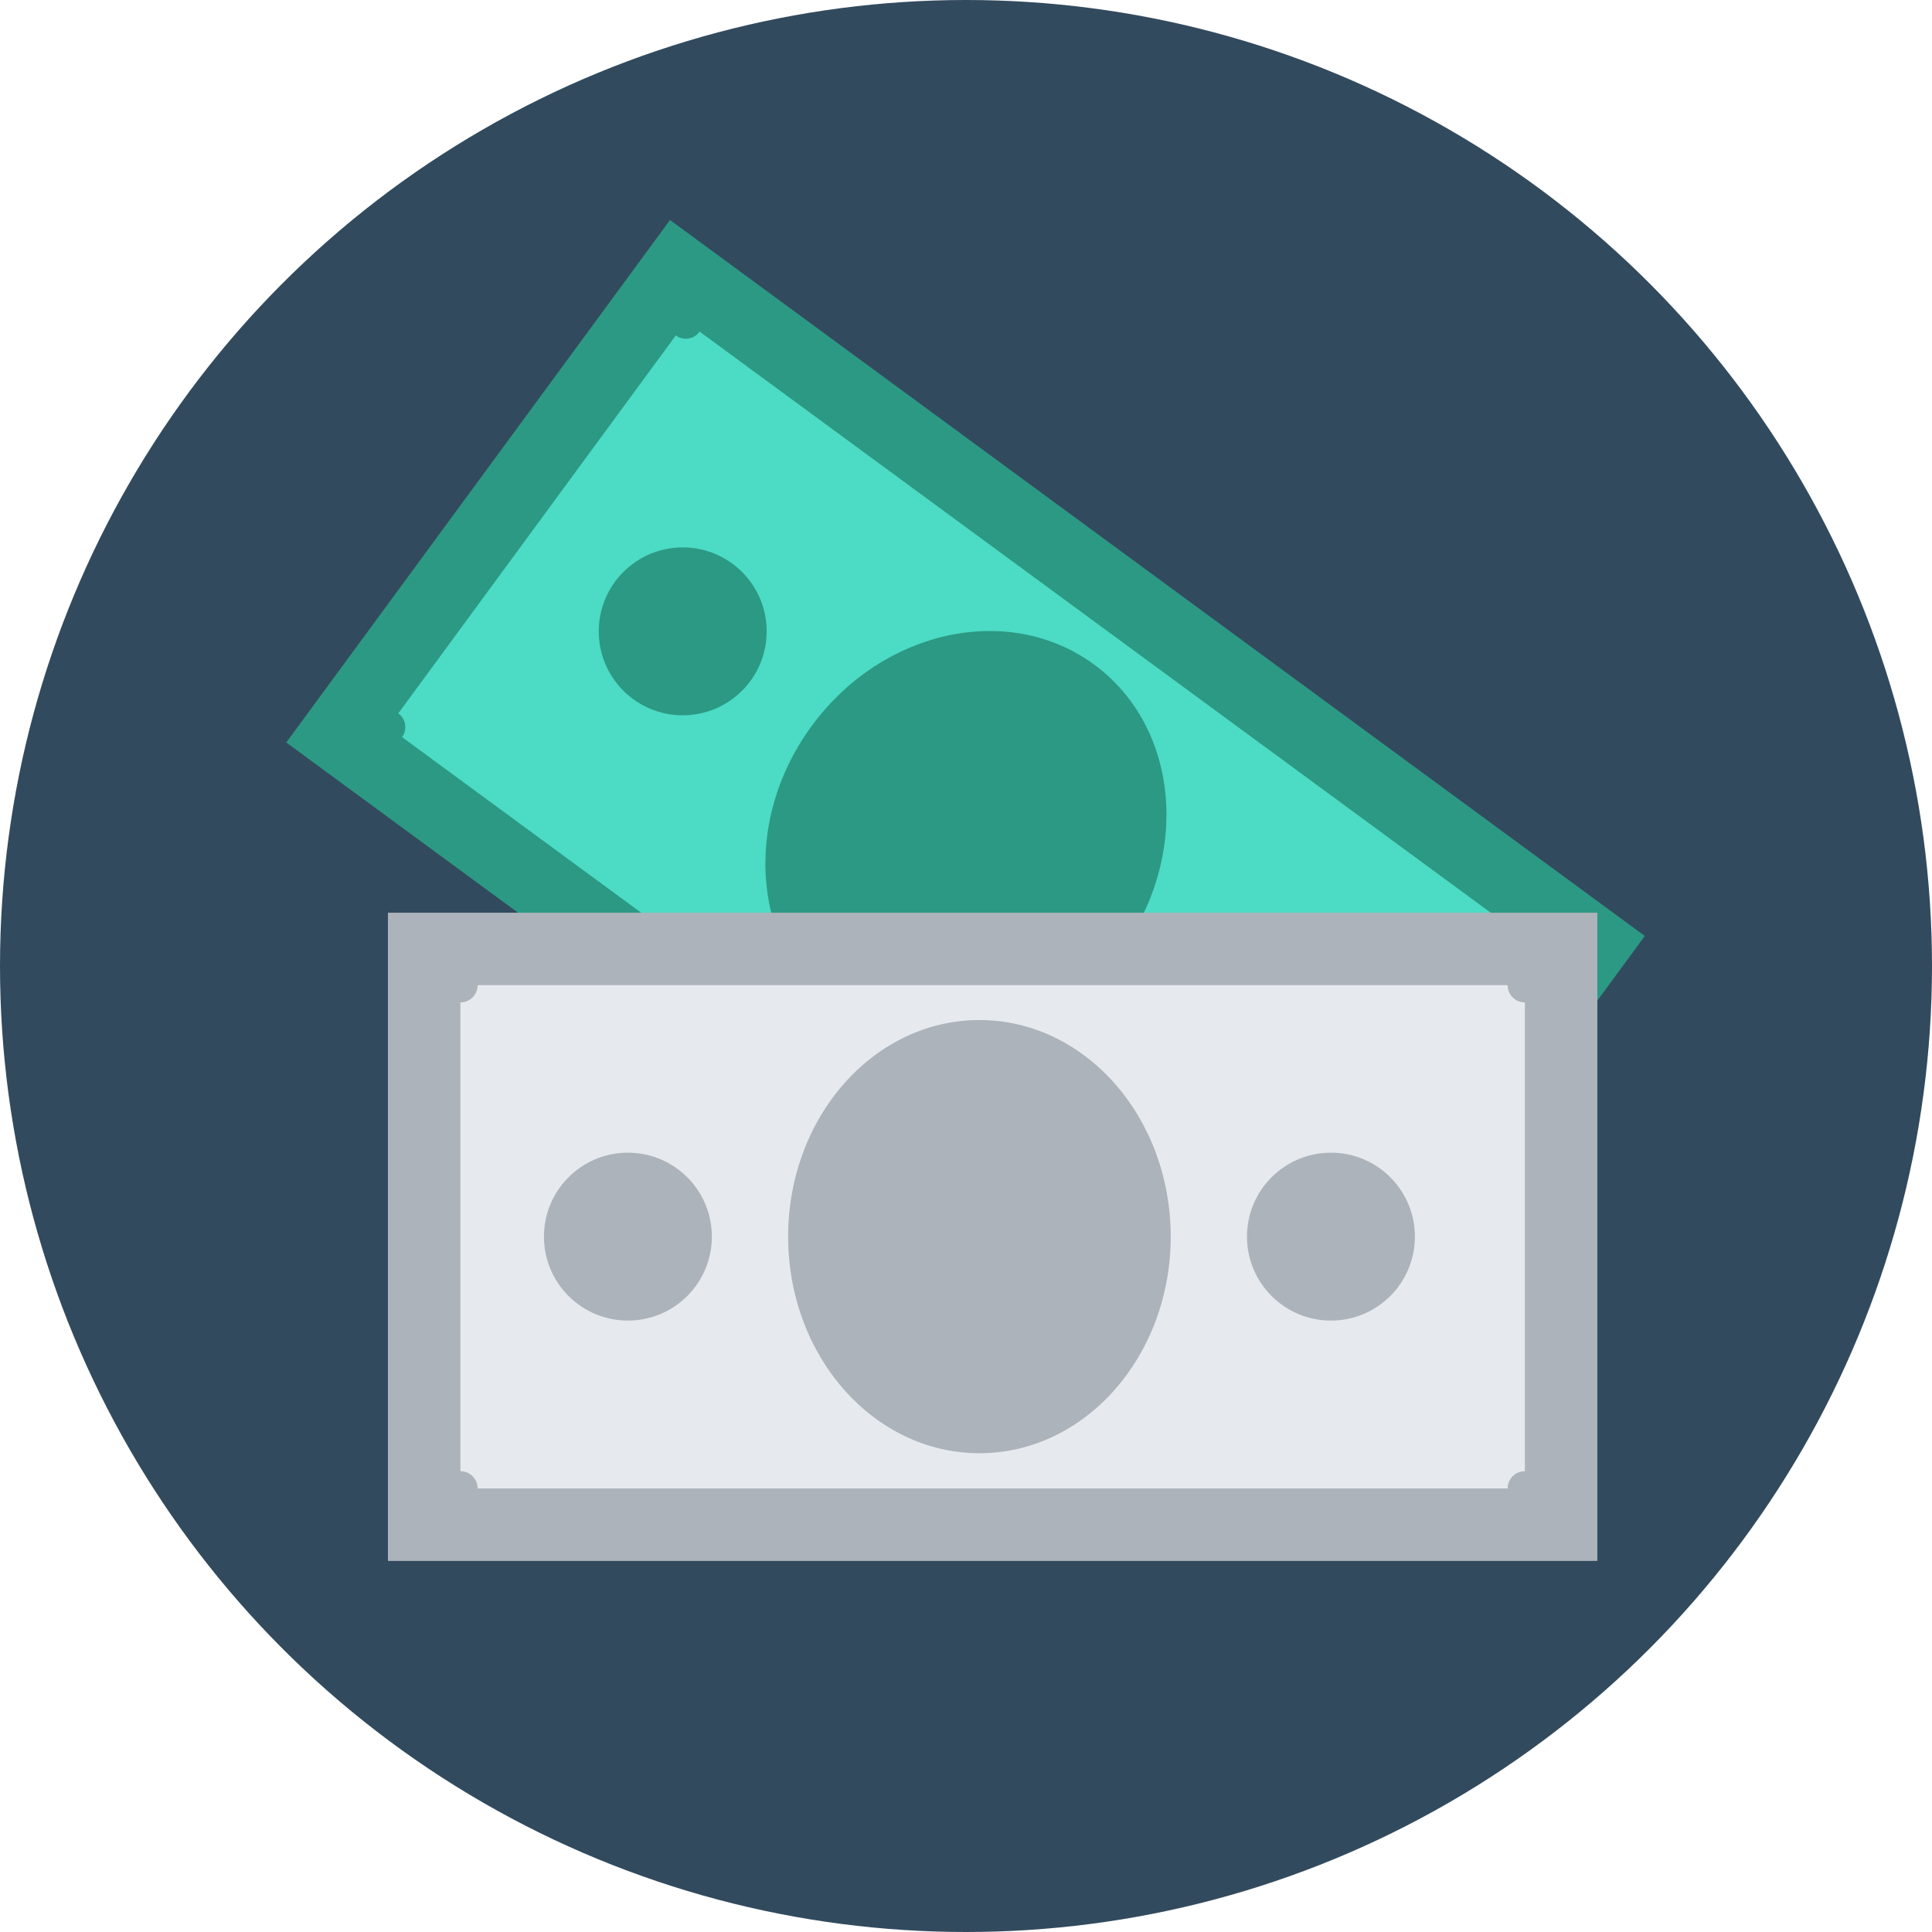
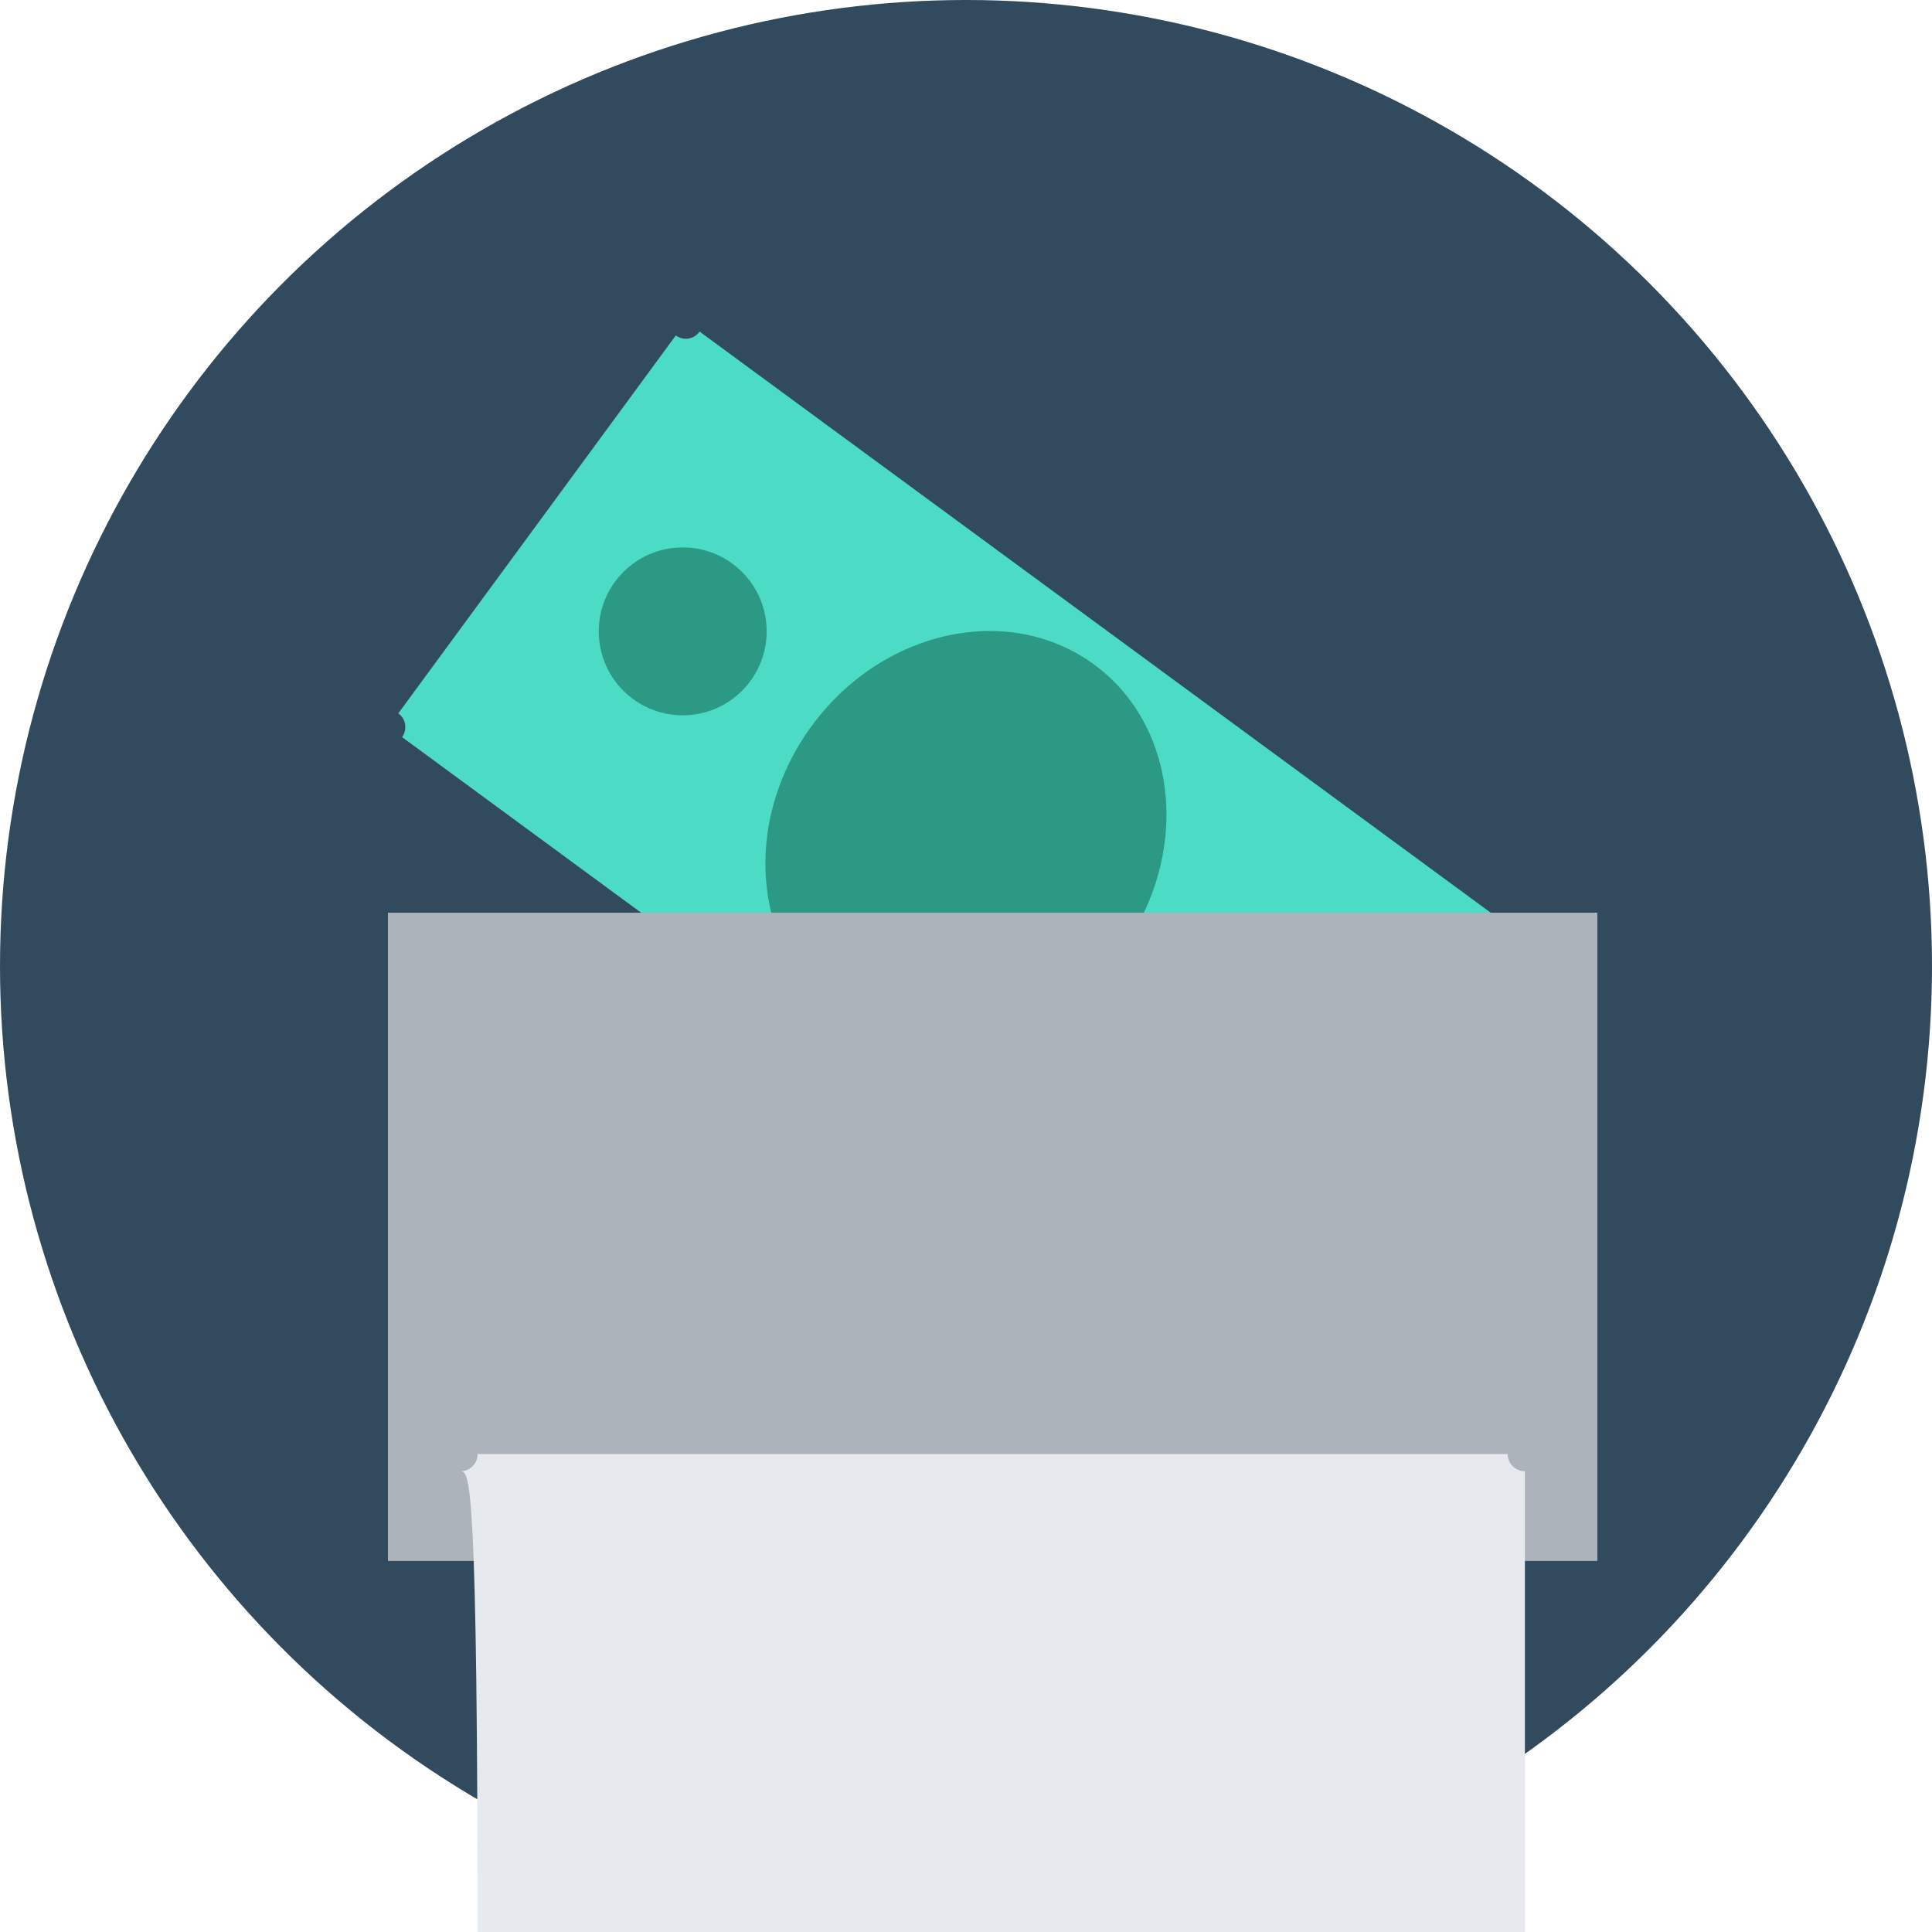
<svg xmlns="http://www.w3.org/2000/svg" version="1.1" id="Layer_1" x="0px" y="0px" viewBox="0 0 504 504" style="enable-background:new 0 0 504 504;" xml:space="preserve">
  <circle style="fill:#324A5E;" cx="252" cy="252" r="252" />
-   <rect x="94.222" y="134.376" transform="matrix(-0.806 -0.592 0.592 -0.806 325.365 544.554)" style="fill:#2C9984;" width="315.502" height="169.101" />
  <path style="fill:#4CDBC4;" d="M103.9,186.1l72.4-98.6c2,1.5,4.8,1,6.2-1l216.6,159.1c-1.5,2-1,4.8,1,6.2l-72.4,98.6  c-2-1.5-4.8-1-6.2,1L104.9,192.3C106.3,190.3,105.9,187.5,103.9,186.1z" />
  <g>
    <ellipse transform="matrix(0.592 -0.806 0.806 0.592 -73.706 292.355)" style="fill:#2C9984;" cx="251.984" cy="218.997" rx="56.5" ry="49.9" />
    <circle style="fill:#2C9984;" cx="325.9" cy="273.3" r="21.9" />
    <circle style="fill:#2C9984;" cx="178.1" cy="164.7" r="21.9" />
  </g>
  <rect x="101.2" y="238.1" style="fill:#ACB3BA;" width="315.5" height="169.1" />
-   <path style="fill:#E6E9EE;" d="M120.1,383.8V261.5c2.5,0,4.5-2,4.5-4.5h268.7c0,2.5,2,4.5,4.5,4.5v122.3c-2.5,0-4.5,2-4.5,4.5H124.6  C124.6,385.8,122.6,383.8,120.1,383.8z" />
+   <path style="fill:#E6E9EE;" d="M120.1,383.8c2.5,0,4.5-2,4.5-4.5h268.7c0,2.5,2,4.5,4.5,4.5v122.3c-2.5,0-4.5,2-4.5,4.5H124.6  C124.6,385.8,122.6,383.8,120.1,383.8z" />
  <g>
    <ellipse style="fill:#ACB3BA;" cx="255.5" cy="322.6" rx="49.9" ry="56.5" />
    <circle style="fill:#ACB3BA;" cx="347.2" cy="322.6" r="21.9" />
    <circle style="fill:#ACB3BA;" cx="163.8" cy="322.6" r="21.9" />
  </g>
  <g>
</g>
  <g>
</g>
  <g>
</g>
  <g>
</g>
  <g>
</g>
  <g>
</g>
  <g>
</g>
  <g>
</g>
  <g>
</g>
  <g>
</g>
  <g>
</g>
  <g>
</g>
  <g>
</g>
  <g>
</g>
  <g>
</g>
</svg>